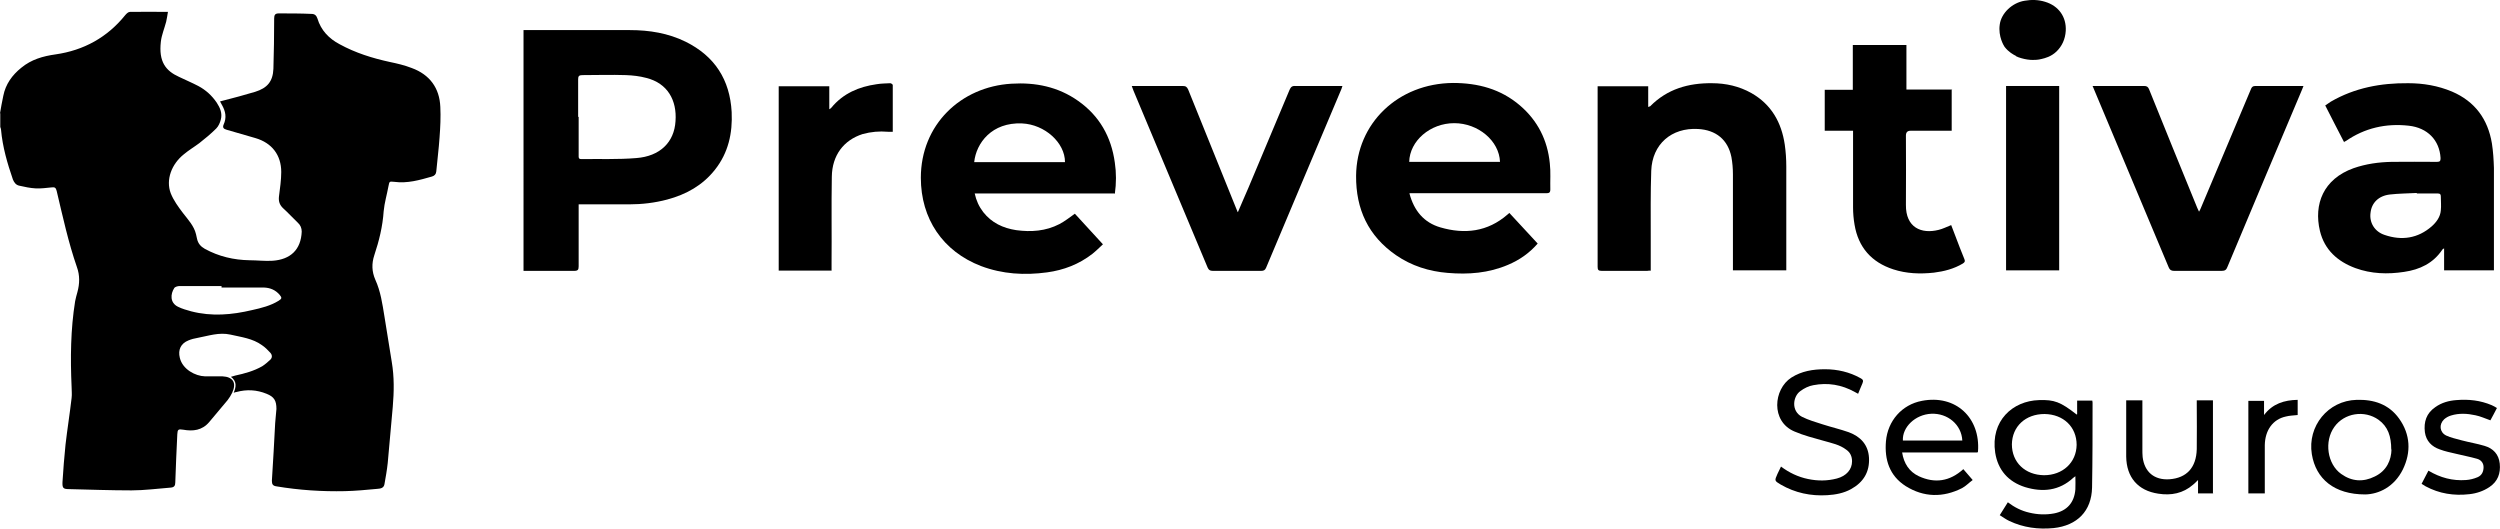
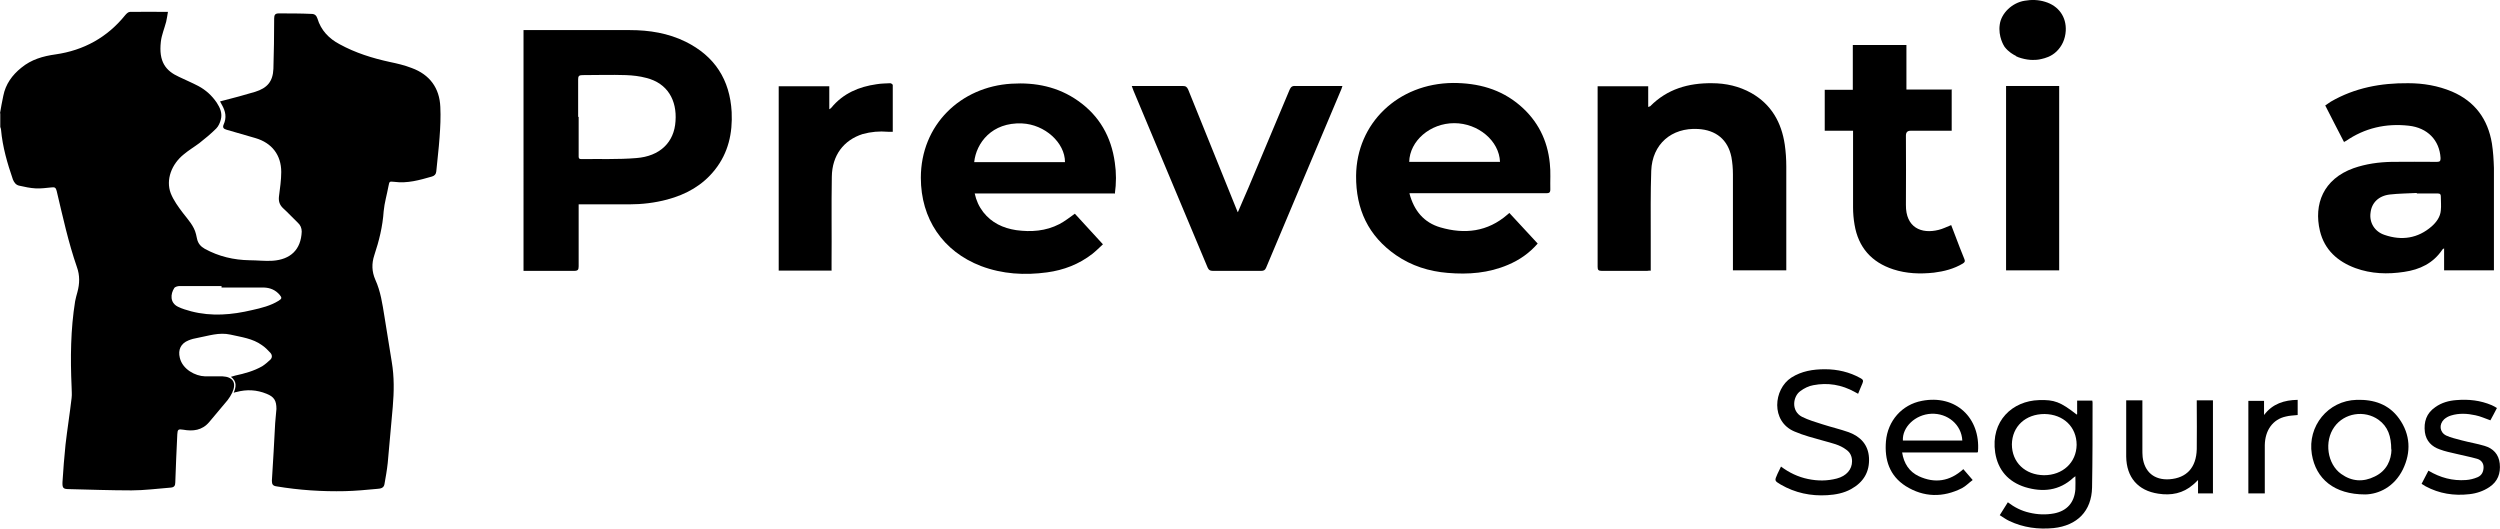
<svg xmlns="http://www.w3.org/2000/svg" id="Capa_2" data-name="Capa 2" viewBox="0 0 98.85 20.91">
  <g id="Capa_1-2" data-name="Capa 1">
    <g>
      <path d="M0,4.48c.04-.23.08-.46.13-.69.09-.46.35-.82.71-1.11.4-.33.86-.46,1.36-.53,1.11-.16,2.04-.67,2.75-1.55.05-.06.12-.13.19-.13.49-.01.98,0,1.5,0-.02.12-.04.26-.07.39-.07.27-.18.52-.21.79-.09.79.19,1.15.72,1.39.25.12.51.23.76.36.3.16.54.38.73.66.13.2.23.42.16.67-.03.12-.09.26-.18.35-.21.21-.44.4-.67.58-.2.15-.42.28-.61.44-.49.39-.72,1.01-.52,1.54.11.28.3.54.49.79.2.26.43.5.51.83.01.06.03.12.04.18.04.19.15.31.31.4.55.3,1.14.44,1.77.45.3,0,.61.04.91.02.71-.05,1.12-.44,1.15-1.15,0-.14-.05-.26-.15-.35-.2-.19-.39-.4-.6-.59-.13-.13-.17-.27-.15-.45.04-.32.09-.65.09-.97,0-.67-.37-1.15-1.02-1.34-.38-.11-.76-.22-1.14-.33-.11-.03-.17-.08-.12-.2.13-.28.08-.53-.07-.79-.02-.04-.04-.08-.07-.13.26-.07.51-.13.76-.2.21-.06.42-.12.63-.18.48-.15.7-.41.72-.91.02-.66.03-1.32.03-1.99,0-.14.04-.2.18-.2.43,0,.87,0,1.3.02.12,0,.19.06.23.18.14.47.46.8.88,1.02.62.34,1.29.55,1.98.7.29.06.59.13.87.24.71.26,1.1.79,1.13,1.54.02.4,0,.8-.03,1.2-.03.45-.09.9-.13,1.35-.01.11-.07.17-.17.2-.49.14-.97.28-1.49.21-.2-.02-.19-.02-.23.17-.06.33-.16.66-.19.99-.04.6-.18,1.17-.37,1.74-.11.33-.1.65.04.97.21.46.28.96.36,1.45.1.6.19,1.2.29,1.8.1.59.09,1.18.04,1.77-.07.74-.13,1.49-.2,2.23-.03.28-.08.56-.13.84-.03.16-.17.17-.29.18-.42.04-.85.08-1.27.09-.91.02-1.81-.04-2.71-.19-.14-.02-.18-.08-.18-.22.05-.76.09-1.52.13-2.28.01-.19.04-.38.05-.56,0-.33-.09-.48-.39-.6-.39-.16-.79-.18-1.19-.07-.03,0-.05.01-.11.03.1-.24.13-.45-.11-.63.08-.02.13-.04.17-.05.37-.08.74-.18,1.07-.37.11-.07.21-.16.31-.25.09-.08.09-.19.01-.28-.1-.11-.21-.22-.33-.3-.37-.27-.82-.32-1.25-.42-.45-.1-.87.05-1.3.13-.12.02-.24.05-.36.1-.3.12-.42.37-.34.69.11.46.62.72.99.73.2,0,.4,0,.6,0,.03,0,.06,0,.09,0,.43.02.57.26.39.65-.05.1-.11.2-.18.29-.24.29-.49.58-.73.87-.28.33-.64.37-1.03.3-.19-.03-.22-.01-.23.18-.03.64-.06,1.27-.08,1.91,0,.13-.05.19-.18.2-.52.04-1.04.11-1.55.11-.82,0-1.64-.03-2.47-.05-.23,0-.27-.04-.26-.28.03-.49.07-.99.12-1.48.07-.61.17-1.23.24-1.84.02-.15,0-.3,0-.45-.05-1.13-.04-2.26.14-3.38.02-.12.06-.24.09-.36.09-.33.1-.66-.02-.99-.34-.98-.56-2-.8-3.01-.03-.12-.07-.16-.2-.14-.21.02-.42.05-.62.04-.22-.01-.45-.06-.67-.11-.12-.03-.19-.12-.24-.24-.22-.64-.41-1.29-.47-1.97,0-.04-.02-.07-.03-.11,0-.18,0-.36,0-.54ZM8.76,11.37s0-.04,0-.06c-.55,0-1.11,0-1.66,0-.07,0-.18.03-.21.08-.15.23-.18.58.15.74.16.08.34.13.52.18.81.21,1.61.14,2.41-.05.36-.08.73-.17,1.05-.37.13-.08.13-.12.04-.23-.16-.19-.37-.28-.61-.29-.56,0-1.12,0-1.69,0Z" />
      <path d="M22.88,8.08c0,.07,0,.13,0,.18,0,.76,0,1.51,0,2.27,0,.13-.03.18-.17.18-.62,0-1.24,0-1.86,0h-.15V1.19s.1,0,.14,0c1.36,0,2.71,0,4.07,0,.76,0,1.51.12,2.2.46,1.15.57,1.75,1.5,1.82,2.78.04.83-.13,1.61-.66,2.28-.49.62-1.14.98-1.89,1.18-.49.13-.99.19-1.5.19-.61,0-1.22,0-1.83,0-.05,0-.1,0-.17,0ZM22.88,4.62c0,.51,0,1.02,0,1.53,0,.07-.01.14.1.14.73-.01,1.46.02,2.18-.04.93-.07,1.5-.62,1.55-1.46.06-.82-.31-1.5-1.16-1.71-.26-.07-.53-.1-.8-.11-.58-.02-1.15,0-1.73,0-.13,0-.16.05-.16.16,0,.5,0,.99,0,1.49Z" />
      <path d="M44.07,7.65c-.93,0-1.85,0-2.76,0s-1.83,0-2.77,0c.06.28.17.52.34.74.33.42.78.63,1.3.71.59.08,1.17.04,1.71-.24.21-.11.4-.26.61-.41.36.39.73.79,1.11,1.21-.14.13-.27.26-.42.38-.53.41-1.13.64-1.79.73-.89.12-1.76.07-2.61-.25-1.51-.58-2.38-1.87-2.38-3.49,0-2.1,1.58-3.6,3.58-3.72.95-.06,1.85.12,2.64.68.84.59,1.31,1.42,1.45,2.44.06.4.06.81,0,1.24ZM38.52,6.41h3.59c0-.77-.8-1.49-1.7-1.53-1.19-.05-1.81.77-1.89,1.53Z" />
      <path d="M55.73,7.65c.18.68.57,1.15,1.22,1.34.96.28,1.87.18,2.66-.51.02-.02.04-.03.07-.06.37.4.74.8,1.12,1.21-.33.38-.72.65-1.17.84-.77.33-1.57.39-2.39.32-.74-.06-1.43-.28-2.04-.7-1.1-.76-1.59-1.82-1.58-3.14.02-2.08,1.66-3.65,3.83-3.67.99,0,1.89.24,2.65.89.7.6,1.09,1.37,1.18,2.29.04.34.01.69.02,1.03,0,.13-.05.15-.17.15-1.53,0-3.07,0-4.6,0-.25,0-.51,0-.79,0ZM55.72,6.4h3.59c-.03-.83-.86-1.53-1.81-1.53-.95,0-1.76.7-1.78,1.53Z" />
      <path d="M92.69,5.63c-.25-.49-.5-.96-.75-1.46.08-.05.15-.1.22-.15.95-.55,1.98-.74,3.06-.73.6,0,1.18.1,1.73.33.91.39,1.42,1.09,1.58,2.05.05.32.07.65.08.97,0,1.3,0,2.6,0,3.9v.15h-1.97v-.87s-.06.03-.07.05c-.36.54-.89.79-1.51.88-.65.1-1.3.08-1.93-.15-.7-.26-1.22-.72-1.4-1.47-.25-1.05.13-2.05,1.33-2.48.49-.17.99-.24,1.51-.25.6-.01,1.19,0,1.79,0,.12,0,.14-.04.14-.15-.04-.71-.52-1.2-1.26-1.28-.9-.1-1.74.09-2.49.61-.01,0-.03.01-.06.03ZM95.56,7.65s0-.01,0-.02c-.35.02-.71.02-1.06.06-.45.05-.73.33-.77.73-.05.38.16.74.56.87.67.23,1.31.14,1.86-.34.18-.16.34-.37.36-.63.02-.18,0-.37,0-.55,0-.09-.03-.12-.12-.12-.27,0-.55,0-.82,0Z" />
      <path d="M65.28,10.7c-.06,0-.11,0-.15.01-.6,0-1.2,0-1.8,0-.13,0-.16-.04-.16-.16,0-2.33,0-4.66,0-6.99,0-.05,0-.09,0-.15h2v.82s.06-.02.08-.03c.67-.68,1.51-.92,2.44-.91.55,0,1.08.12,1.56.39.79.45,1.19,1.16,1.32,2.04.04.28.06.57.06.86,0,1.31,0,2.61,0,3.92v.19h-2.11v-.18c0-1.21,0-2.41,0-3.62,0-.23-.02-.46-.06-.68-.14-.69-.61-1.07-1.32-1.11-1.05-.06-1.81.6-1.85,1.65-.03.87-.02,1.75-.02,2.62,0,.38,0,.77,0,1.15v.16Z" />
-       <path d="M82.74,3.4c.23,0,.44,0,.65,0,.46,0,.93,0,1.39,0,.1,0,.15.03.19.12.63,1.57,1.27,3.13,1.91,4.7.02.04.04.08.07.15.03-.06.06-.1.07-.14.66-1.57,1.32-3.13,1.98-4.7.03-.08.07-.13.17-.13.61,0,1.21,0,1.82,0,.02,0,.05,0,.09,0-.02.06-.04.1-.06.15-.99,2.34-1.97,4.67-2.95,7.01-.04.11-.1.15-.22.15-.63,0-1.26,0-1.89,0-.11,0-.17-.04-.21-.14-.98-2.34-1.97-4.69-2.95-7.03-.02-.04-.03-.09-.06-.14Z" />
      <path d="M48.95,8.38c.14-.34.28-.64.41-.95.54-1.29,1.09-2.59,1.63-3.88.05-.11.1-.16.23-.15.61,0,1.23,0,1.86,0-.02.05-.03.09-.04.12-.99,2.35-1.99,4.71-2.98,7.07-.04.09-.09.12-.19.12-.64,0-1.28,0-1.92,0-.11,0-.16-.04-.2-.13-.98-2.33-1.95-4.66-2.93-6.99-.02-.06-.04-.11-.07-.19.08,0,.15,0,.21,0,.6,0,1.2,0,1.8,0,.12,0,.17.03.22.14.63,1.56,1.26,3.12,1.89,4.68.02.05.04.09.07.17Z" />
      <path d="M77.17,3.55v1.62c-.06,0-.12,0-.17,0-.49,0-.97,0-1.46,0q-.18,0-.18.19c0,.91.01,1.83,0,2.74-.01.9.61,1.16,1.29.99.17-.04.32-.12.5-.19.06.15.12.31.18.47.11.29.22.58.34.87.04.09.02.13-.06.18-.35.21-.74.31-1.14.36-.55.06-1.09.04-1.61-.13-.86-.28-1.38-.87-1.53-1.76-.04-.23-.06-.46-.06-.69,0-.95,0-1.89,0-2.84,0-.06,0-.11,0-.19h-1.12v-1.62h1.11v-1.77h2.12v1.76h1.82Z" />
      <path d="M32.89,10.7h-2.1V3.41h2v.91s.07-.04.08-.06c.47-.57,1.09-.83,1.79-.93.18-.03.36-.03.54-.04.04,0,.1.05.1.07,0,.61,0,1.23,0,1.85-.07,0-.13,0-.19,0-.34-.03-.67,0-1,.09-.75.24-1.21.84-1.22,1.69-.02,1.13,0,2.26-.01,3.39,0,.1,0,.2,0,.31Z" />
      <path d="M79.32,3.4h2.1v7.29h-2.1V3.4Z" />
      <path d="M82.13,16.38v-.54h.6s.01.06.01.08c0,1.12,0,2.24-.02,3.36-.02.93-.59,1.5-1.52,1.6-.61.06-1.2-.02-1.75-.28-.13-.06-.25-.15-.38-.23.11-.18.21-.34.32-.51.26.2.54.34.85.41.33.08.66.09.98.03.51-.1.8-.43.84-.95.01-.17,0-.34,0-.52-.03.02-.06.04-.08.06-.56.52-1.22.58-1.91.37-.66-.21-1.07-.67-1.18-1.36-.19-1.26.69-2.05,1.73-2.08.61-.02.85.07,1.49.57ZM79.55,17.57c0,.71.52,1.21,1.27,1.22.74,0,1.28-.5,1.29-1.2,0-.71-.52-1.21-1.27-1.22-.75,0-1.28.49-1.29,1.2Z" />
      <path d="M70.41,18.44c.33.25.69.42,1.08.5.38.08.76.08,1.14-.02.38-.1.6-.36.6-.68,0-.19-.07-.35-.23-.46-.26-.2-.58-.26-.89-.35-.39-.11-.79-.21-1.16-.37-.94-.4-.83-1.67-.12-2.13.41-.26.86-.33,1.33-.33.49,0,.97.11,1.4.35.1.05.13.1.08.21-.06.13-.11.27-.17.41-.05-.03-.09-.05-.13-.07-.52-.29-1.07-.38-1.64-.27-.18.03-.36.12-.51.23-.3.21-.38.79.06,1.02.26.13.54.21.82.3.34.11.69.19,1.03.31.46.17.77.49.8,1.01.03.56-.22.97-.71,1.24-.29.16-.61.22-.94.24-.65.04-1.27-.09-1.84-.42-.25-.15-.25-.15-.13-.42.04-.09.09-.19.14-.29Z" />
      <path d="M78.19,17.89h-2.98c.07.44.28.76.66.94.63.29,1.22.21,1.76-.28.11.13.23.27.37.43-.15.11-.27.24-.42.32-.75.38-1.51.37-2.23-.08-.64-.41-.84-1.04-.78-1.77.07-.81.63-1.45,1.42-1.6,1.34-.26,2.32.67,2.22,2,0,0,0,.02-.02.04ZM77.59,17.42c-.03-.63-.58-1.09-1.23-1.06-.63.03-1.15.53-1.12,1.06h2.35Z" />
      <path d="M93.52,19.55c-1.22,0-1.95-.61-2.11-1.59-.18-1.11.64-2.12,1.77-2.15.68-.02,1.27.17,1.68.74.45.63.48,1.33.15,2.01-.34.69-.95.98-1.49.99ZM94.55,17.78c0-.53-.13-.91-.5-1.18-.56-.4-1.36-.27-1.75.28-.41.57-.28,1.47.27,1.86.42.3.87.33,1.33.1.48-.23.65-.66.66-1.07Z" />
      <path d="M87.52,19.51h-.61v-.53c-.08.08-.13.13-.19.18-.4.35-.87.44-1.38.36-.81-.12-1.26-.65-1.27-1.47,0-.7,0-1.41,0-2.11,0-.03,0-.06,0-.11h.64c0,.05,0,.11,0,.16,0,.59,0,1.18,0,1.77,0,.1,0,.21.01.31.07.59.46.92,1.06.88.68-.05,1.06-.46,1.08-1.19.01-.59,0-1.17,0-1.76,0-.06,0-.11,0-.17h.64v3.67Z" />
      <path d="M98.73,16.13c-.09.18-.18.34-.26.49-.2-.07-.39-.16-.59-.2-.32-.07-.65-.09-.97.01-.1.03-.19.08-.27.15-.21.2-.18.51.08.64.19.09.4.13.61.19.3.08.61.13.91.22.34.1.56.33.6.7.04.39-.08.71-.41.93-.24.16-.51.25-.79.28-.61.07-1.19-.02-1.73-.31-.05-.03-.1-.06-.16-.1.09-.18.18-.34.27-.52.47.28.96.41,1.49.37.15-.01.31-.05.45-.11.17-.07.24-.22.24-.4,0-.17-.11-.29-.26-.33-.28-.08-.56-.13-.84-.2-.21-.05-.42-.09-.63-.17-.32-.11-.54-.33-.59-.68-.05-.41.06-.75.41-.99.25-.18.54-.26.84-.28.48-.04.94.01,1.39.2.07.03.14.07.22.12Z" />
      <path d="M79.71,2.21c-.1-.05-.29-.15-.45-.36-.02-.03-.26-.4-.19-.88.06-.45.49-.86.98-.94.28-.05.55-.04.81.04.54.16.85.6.82,1.15-.02.33-.15.61-.37.82-.21.2-.45.26-.58.29-.15.04-.27.04-.36.04-.12,0-.28-.02-.45-.07-.08-.02-.15-.05-.21-.08Z" />
      <path d="M90.85,16.41c-.17.02-.32.02-.47.06-.51.11-.82.54-.83,1.13,0,.58,0,1.16,0,1.75,0,.05,0,.1,0,.16h-.65v-3.66h.62v.56c.34-.45.8-.59,1.33-.6v.61Z" />
    </g>
  </g>
</svg>